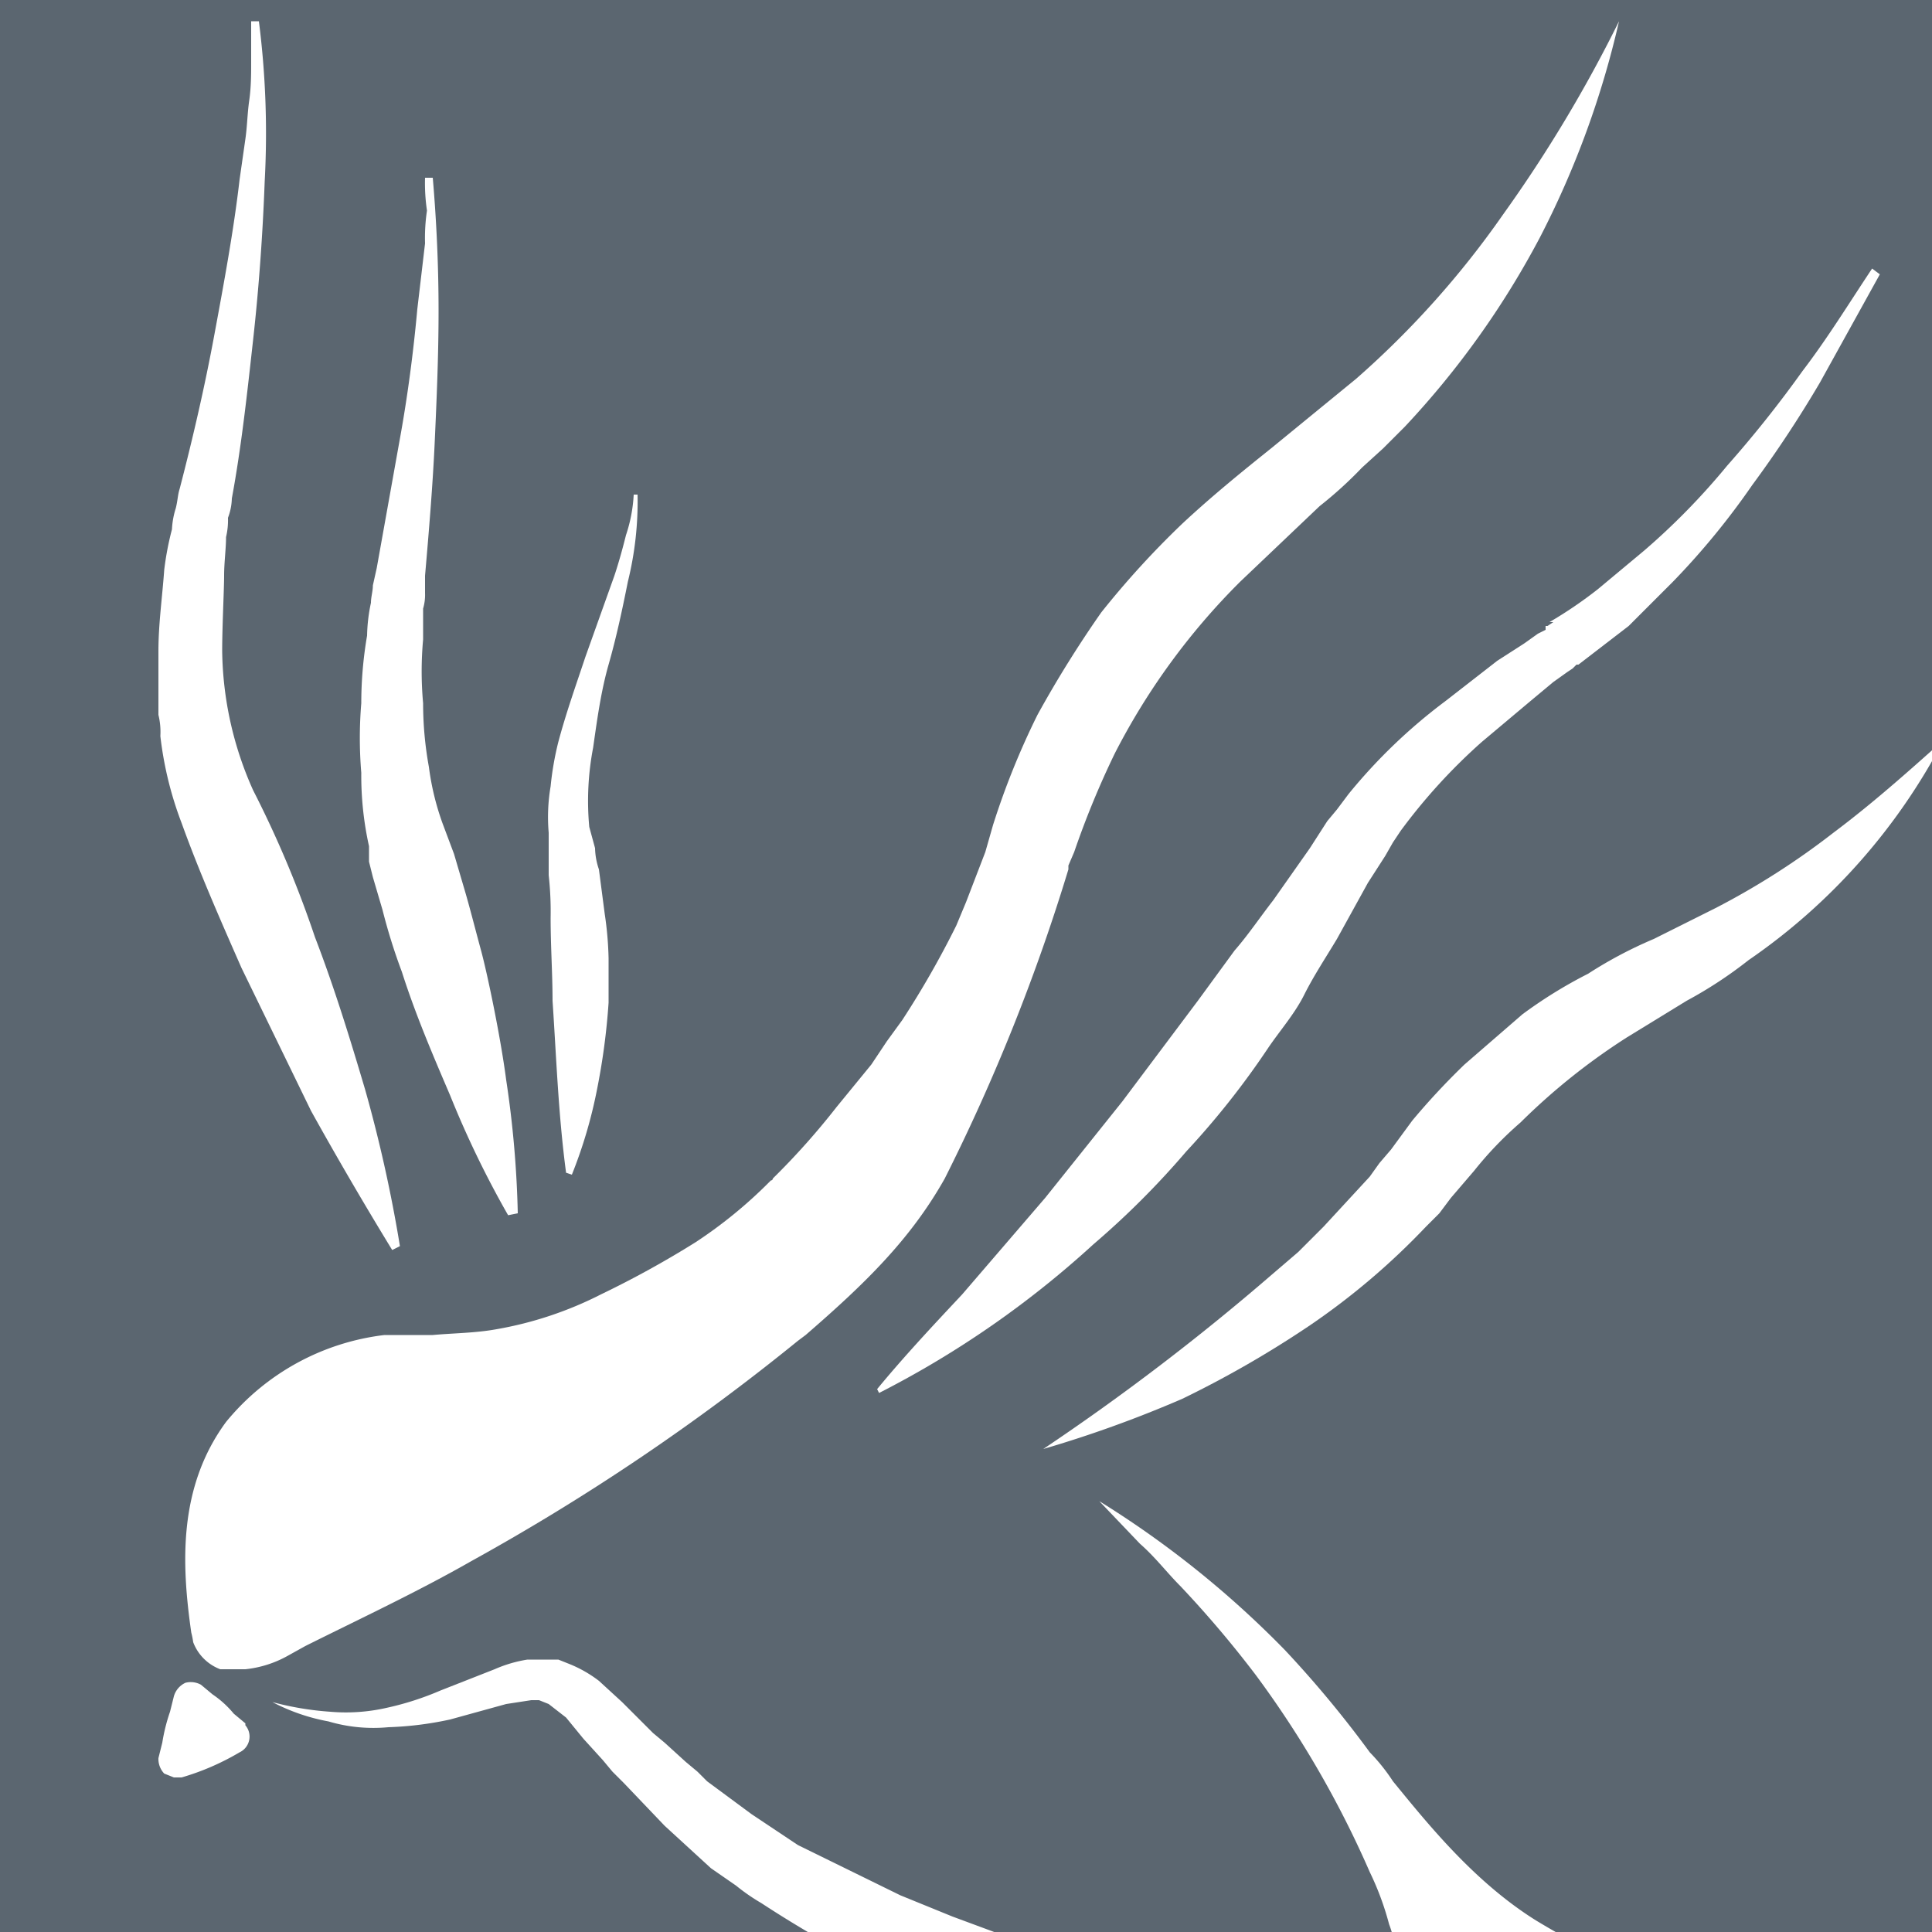
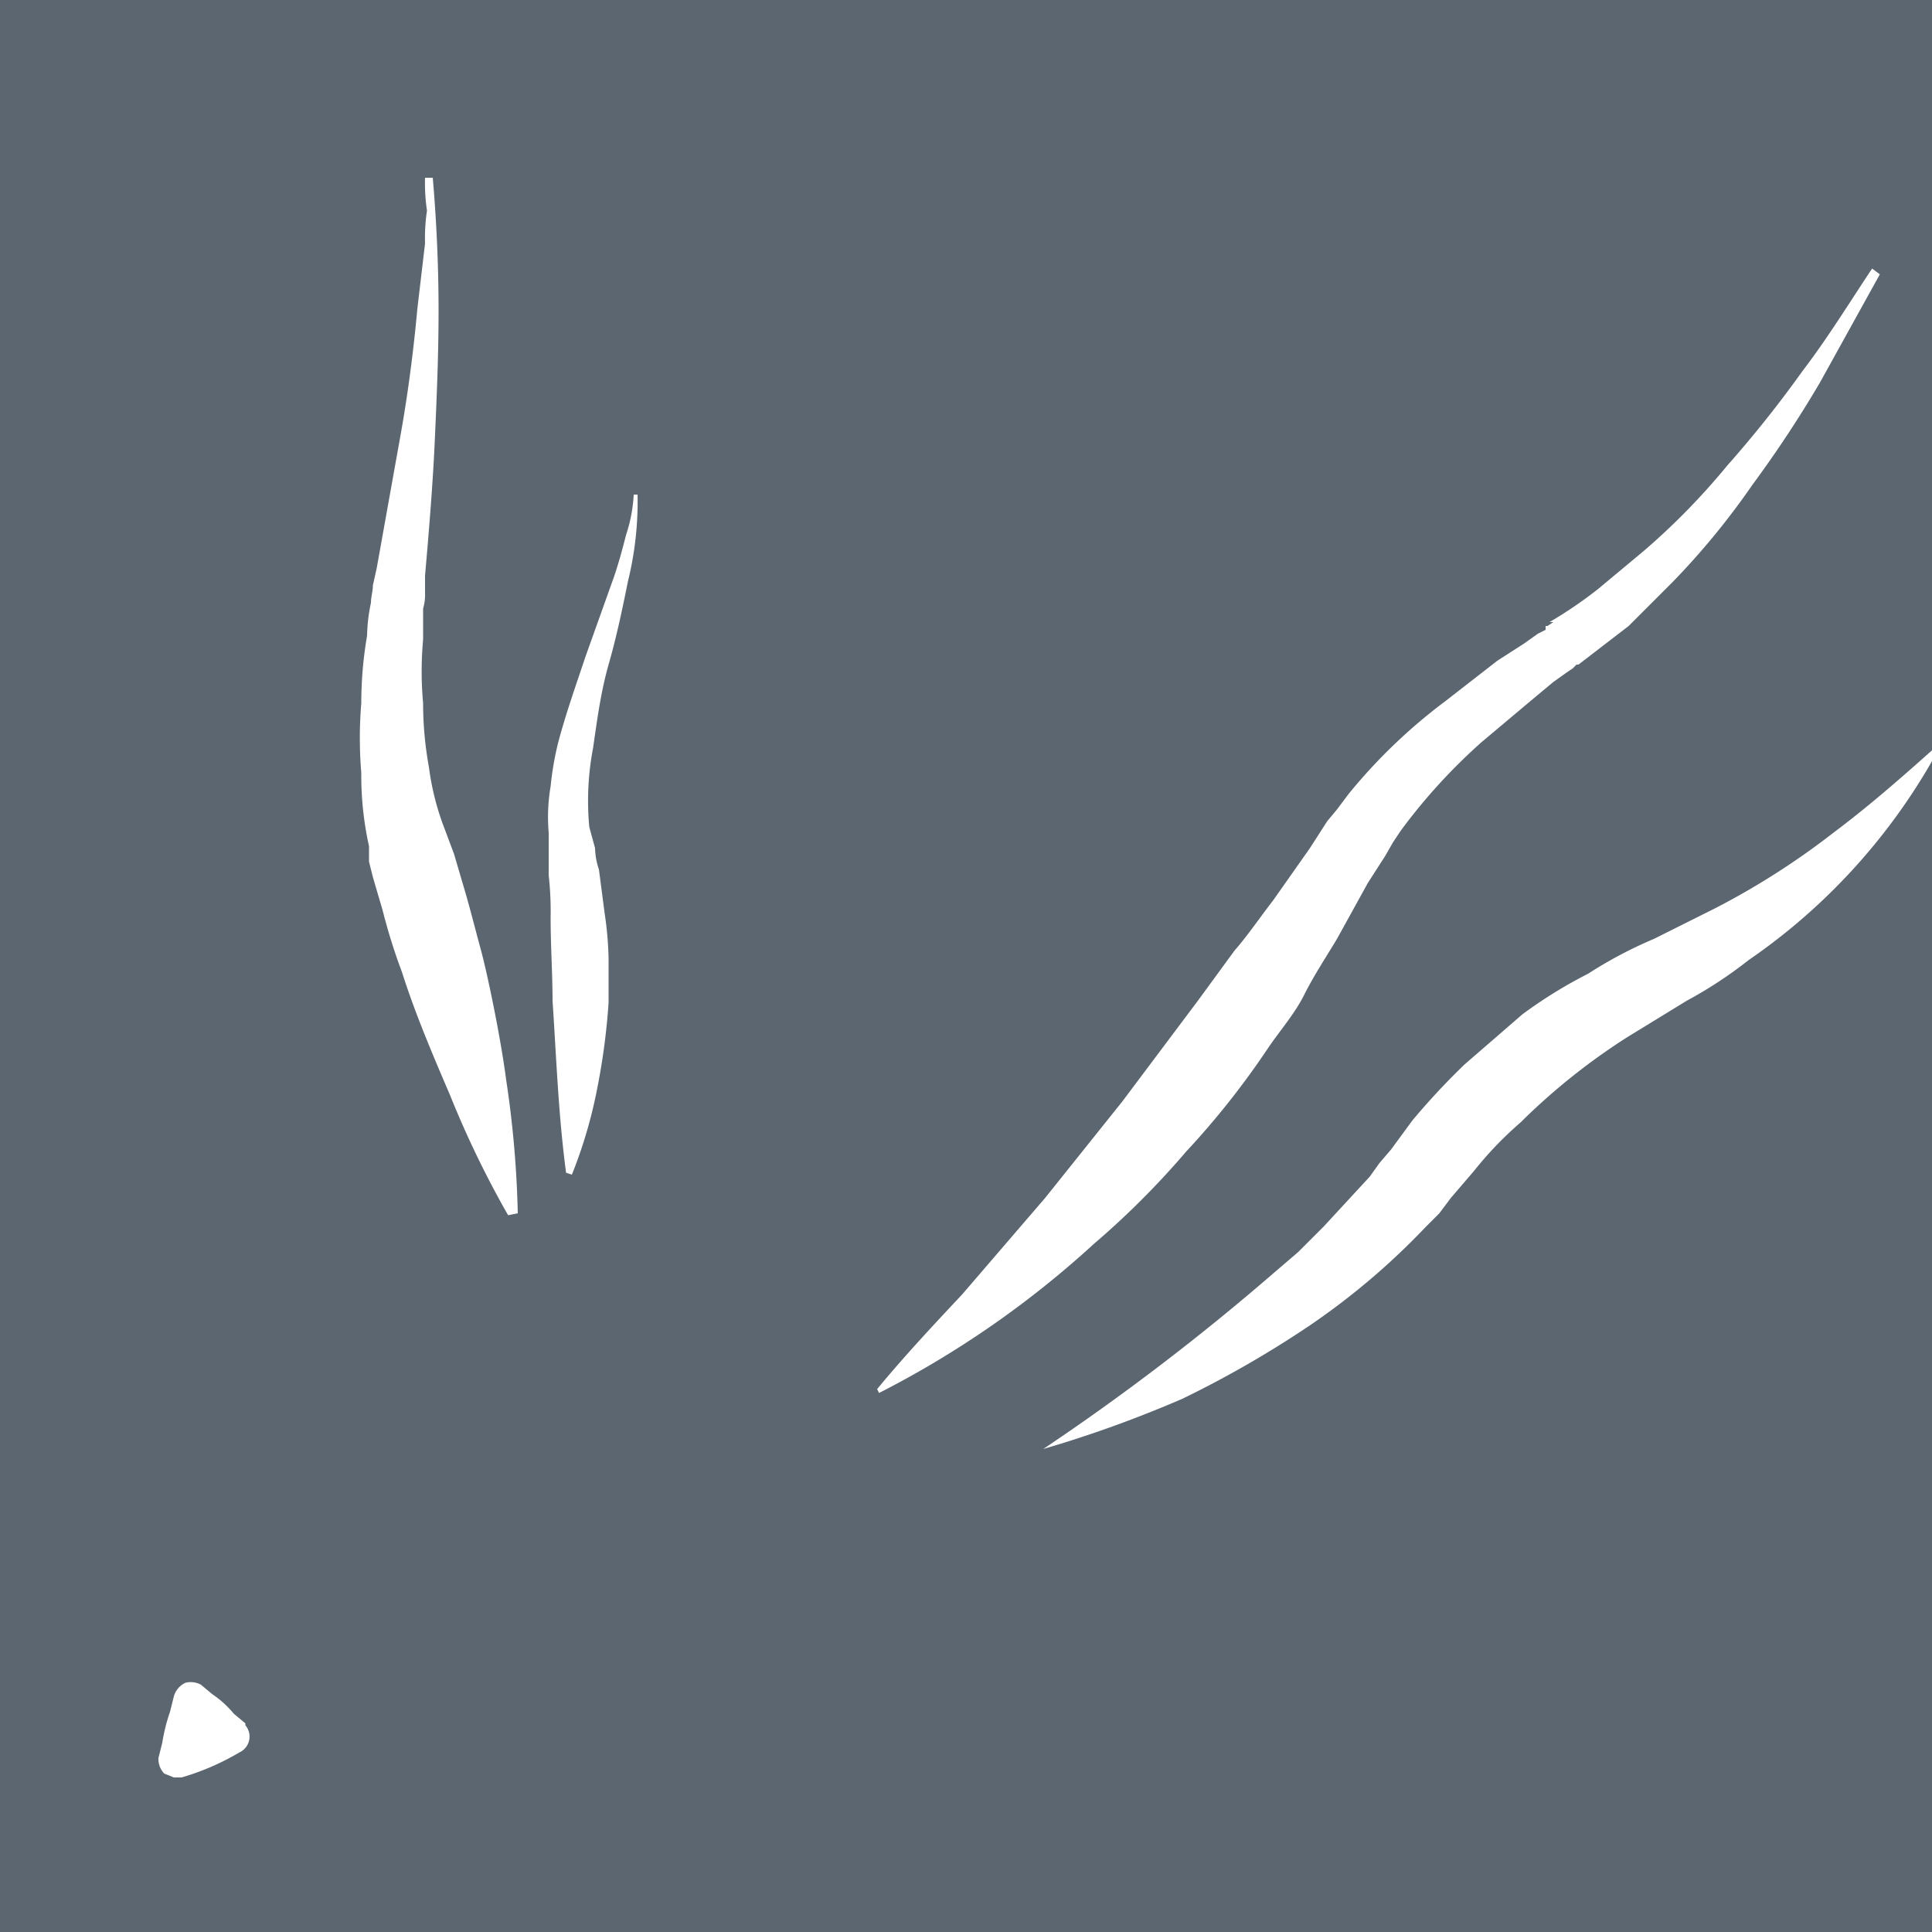
<svg xmlns="http://www.w3.org/2000/svg" viewBox="0 0 100 100">
  <defs>
    <clipPath id="a">
      <rect width="100" height="100" fill="none" />
    </clipPath>
  </defs>
  <rect width="100" height="100" fill="#5b6670" />
  <g clip-path="url(#a)">
-     <path d="M20.3,64.7q-2.2-3.6-4.2-7.2l-3.6-7.4c-1.1-2.5-2.2-5-3.1-7.5a18.5,18.5,0,0,1-1.1-4.5A3.7,3.7,0,0,0,8.2,37V33.7c0-1.4.2-2.8.3-4.2a15.5,15.5,0,0,1,.4-2.1,4.3,4.3,0,0,1,.2-1.1c.1-.4.1-.7.2-1,.7-2.7,1.3-5.3,1.8-8s1-5.4,1.3-8l.3-2.1c.1-.7.1-1.3.2-2s.1-1.4.1-2V1.1h.4a45.8,45.8,0,0,1,.3,8.3c-.1,2.7-.3,5.5-.6,8.2s-.6,5.5-1.1,8.2a3,3,0,0,1-.2,1,3.8,3.8,0,0,1-.1,1c0,.6-.1,1.3-.1,2s-.1,2.6-.1,3.9a18.1,18.1,0,0,0,1.6,7.2,55.7,55.7,0,0,1,3.2,7.6c1,2.6,1.8,5.2,2.6,7.9a73,73,0,0,1,1.8,8.1Z" fill="#fff" />
    <path d="M26.3,62.9a50.5,50.5,0,0,1-3-6.2c-.9-2.1-1.8-4.2-2.5-6.4a29.9,29.9,0,0,1-1-3.2l-.5-1.7-.2-.8v-.8a16.9,16.9,0,0,1-.4-3.8,21.6,21.6,0,0,1,0-3.6,20.7,20.7,0,0,1,.3-3.5,8.8,8.8,0,0,1,.2-1.7c0-.3.1-.6.1-.9l.2-.9,1.2-6.7c.4-2.2.7-4.5.9-6.7l.2-1.7.2-1.7a9.7,9.7,0,0,1,.1-1.7A9.7,9.7,0,0,1,22,9.2h.4q.3,3.5.3,6.9c0,2.3-.1,4.6-.2,6.8s-.3,4.6-.5,6.9v.9a2.5,2.5,0,0,1-.1.8v1.6a18.2,18.2,0,0,0,0,3.3,18.4,18.4,0,0,0,.3,3.3,13.7,13.7,0,0,0,.7,2.9l.3.8.3.8.5,1.7c.3,1,.6,2.2.9,3.3s1,4.4,1.3,6.7a53.6,53.6,0,0,1,.6,6.9Z" fill="#fff" />
    <path d="M29.3,60.7c-.4-3-.5-5.9-.7-8.9,0-1.4-.1-2.8-.1-4.3a17,17,0,0,0-.1-2.2V43.1a9.5,9.5,0,0,1,.1-2.4,15.7,15.7,0,0,1,.4-2.3c.4-1.5.9-2.9,1.4-4.4l1.5-4.2q.3-.9.6-2.1a7.8,7.8,0,0,0,.4-2.1H33a17.3,17.3,0,0,1-.5,4.5c-.3,1.5-.6,2.9-1,4.3s-.6,2.9-.8,4.3a14.6,14.6,0,0,0-.2,4.1l.3,1.1A3.6,3.6,0,0,0,31,45l.3,2.3a17.9,17.9,0,0,1,.2,2.3v2.3a34.7,34.7,0,0,1-.6,4.5,24.4,24.4,0,0,1-1.3,4.4Z" fill="#fff" />
    <path d="M45.4,71.9c1.4-1.7,2.9-3.3,4.4-4.9l4.3-5,4-5L62,51.8l1.9-2.6c.7-.8,1.3-1.7,2-2.6l1.9-2.7.9-1.4.5-.6.6-.8a28.3,28.3,0,0,1,5-4.8l2.7-2.1,1.4-.9.7-.5.4-.2v-.2h.1l.3-.2h-.2a22,22,0,0,0,2.5-1.7l2.4-2a35.8,35.8,0,0,0,4.3-4.4,59.8,59.8,0,0,0,3.9-4.9c1.3-1.7,2.4-3.5,3.6-5.3l.4.3-3.1,5.6a60.6,60.6,0,0,1-3.5,5.3,38.9,38.9,0,0,1-4.1,5l-2.3,2.3-2.6,2h-.1l-.2.2-.3.2-.7.5-1.2,1-2.5,2.1a29.7,29.7,0,0,0-4.2,4.6l-.4.6-.4.7-.9,1.4-1.6,2.9c-.6,1-1.2,1.9-1.7,2.9s-1.3,1.9-1.9,2.8a42.5,42.5,0,0,1-4.2,5.3,43.5,43.5,0,0,1-4.8,4.8,50.1,50.1,0,0,1-11.1,7.7Z" fill="#fff" />
    <path d="M54,75a122,122,0,0,0,11.8-9l1.4-1.2.6-.6.7-.7,2.4-2.6.5-.7.6-.7L73.1,58a37.1,37.1,0,0,1,2.7-2.9l3-2.6a23.9,23.9,0,0,1,3.4-2.1,22.1,22.1,0,0,1,3.4-1.8L88.8,47a39.4,39.4,0,0,0,6.1-3.9c2-1.5,3.8-3.1,5.7-4.8A31.5,31.5,0,0,1,90.5,49.7a22,22,0,0,1-3.2,2.1l-3.1,1.9a33.2,33.2,0,0,0-5.5,4.4,18.8,18.8,0,0,0-2.4,2.5L75.1,62l-.6.8-.7.7a36.8,36.8,0,0,1-6,5.1,53.8,53.8,0,0,1-6.6,3.8A61.8,61.8,0,0,1,54,75Z" fill="#fff" />
-     <path d="M127.2,106.9c-.2,0-4.2-.1-6,0a126.8,126.8,0,0,1-21.5-1.1c-7.7-1.2-13.6-2.4-20.2-6.4-3.2-2-5.6-5-7.4-7.2a9.8,9.8,0,0,0-1.2-1.5,56.2,56.2,0,0,0-4.4-5.3,50.7,50.7,0,0,0-9.6-7.7L59,79.9c.8.7,1.4,1.5,2.1,2.2A55.8,55.8,0,0,1,65,86.7a52,52,0,0,1,5.9,10.2,14.8,14.8,0,0,1,1,2.7,4.8,4.8,0,0,1,.3,2.2c-.1.2-.1.4-.3.5l-.5.4a1.7,1.7,0,0,1-1,.3l-1.2.2a26.9,26.9,0,0,1-5.6-.4l-5.9-1.1-1.4-.4-1.4-.3-2.9-.8-2.7-1-2.7-1.1-5.3-2.6-2.4-1.6-2.3-1.7-.2-.2-.3-.3-.6-.5-1.1-1-.6-.5-.5-.5-1.1-1.1L31,87a6.5,6.5,0,0,0-1.6-.9l-.5-.2H27.3a6.9,6.9,0,0,0-1.7.5l-2.8,1.1a15.2,15.2,0,0,1-2.8.9,9.5,9.5,0,0,1-2.9.2,15.7,15.7,0,0,1-3-.5A10.2,10.2,0,0,0,17,89.1a8.2,8.2,0,0,0,3.1.3,17.5,17.5,0,0,0,3.2-.4l2.9-.8,1.3-.2h.4l.5.2.9.7.9,1.1,1,1.1.5.6.6.6,2.1,2.2,2.4,2.2,1.3.9a10.1,10.1,0,0,0,1.3.9,60.5,60.5,0,0,0,5.5,3.2,56.4,56.4,0,0,0,12,4l5.4,1c3.4.8,6.1,1.6,7.5,2.6,4.7,3.5,7.1,7.6,10.8,13.8A49,49,0,0,1,85,132c1.3,3.5,1.6,6.4,2.4,12.2,0,.5.2,1.5.2,2.8a28.1,28.1,0,0,1,0,3.3l-.3,4.2,1.3-4a41.8,41.8,0,0,0,.5-19.6c-.6-2.6-1.7-5.6-3.9-11.8-.2-.7-.5-1.4-.7-2-1.6-4.5-2.3-6.5-1.4-7.6s2.8-.8,6.5-.3l2.7.4a121.9,121.9,0,0,0,30.9-.9l4.1-.9,3.7-.9Z" fill="#fff" />
-     <path d="M77.8,11.1a47.2,47.2,0,0,1-7.6,8.5l-4.4,3.6c-1.5,1.2-3.1,2.5-4.6,3.9A45.8,45.8,0,0,0,57,31.7,58.4,58.4,0,0,0,53.7,37a40,40,0,0,0-2.3,5.7L51,44.1l-.5,1.3L50,46.7l-.5,1.2a47.6,47.6,0,0,1-2.8,4.9l-.8,1.1-.4.6-.4.6-.9,1.1-.9,1.1A38,38,0,0,1,40,61a.1.1,0,0,1-.1.1A23.8,23.8,0,0,1,36,64.3,50.6,50.6,0,0,1,31.1,67a19.1,19.1,0,0,1-5.4,1.8c-1.1.2-2.2.2-3.3.3H19.9a12.5,12.5,0,0,0-8.2,4.5C9.2,77,9.4,81,9.9,84.5a4.3,4.3,0,0,1,.1.5,2.4,2.4,0,0,0,1.4,1.4h1.3a5.7,5.7,0,0,0,2.2-.7l.9-.5c2.8-1.4,5.8-2.8,8.6-4.4A114.6,114.6,0,0,0,41.3,69.4l.4-.3c3-2.6,5.4-4.9,7.2-8.1a100.7,100.7,0,0,0,6.4-16v-.2l.3-.7A45.5,45.5,0,0,1,57.7,39a35.1,35.1,0,0,1,6.5-8.9l4.1-3.9a20.9,20.9,0,0,0,2.2-2l1.1-1,1.1-1.1a44.9,44.9,0,0,0,7-9.8A47.2,47.2,0,0,0,83.8,1.1,71.6,71.6,0,0,1,77.8,11.1Z" fill="#fff" />
    <path d="M12.7,89.2l-.6-.5a5.2,5.2,0,0,0-1.1-1l-.6-.5a1.1,1.1,0,0,0-.8-.1,1.1,1.1,0,0,0-.6.7l-.2.8a9.4,9.4,0,0,0-.4,1.6l-.2.8a1.1,1.1,0,0,0,.3.8L9,92h.4a13,13,0,0,0,3-1.3.9.9,0,0,0,.3-1.4Z" fill="#fff" />
  </g>
</svg>